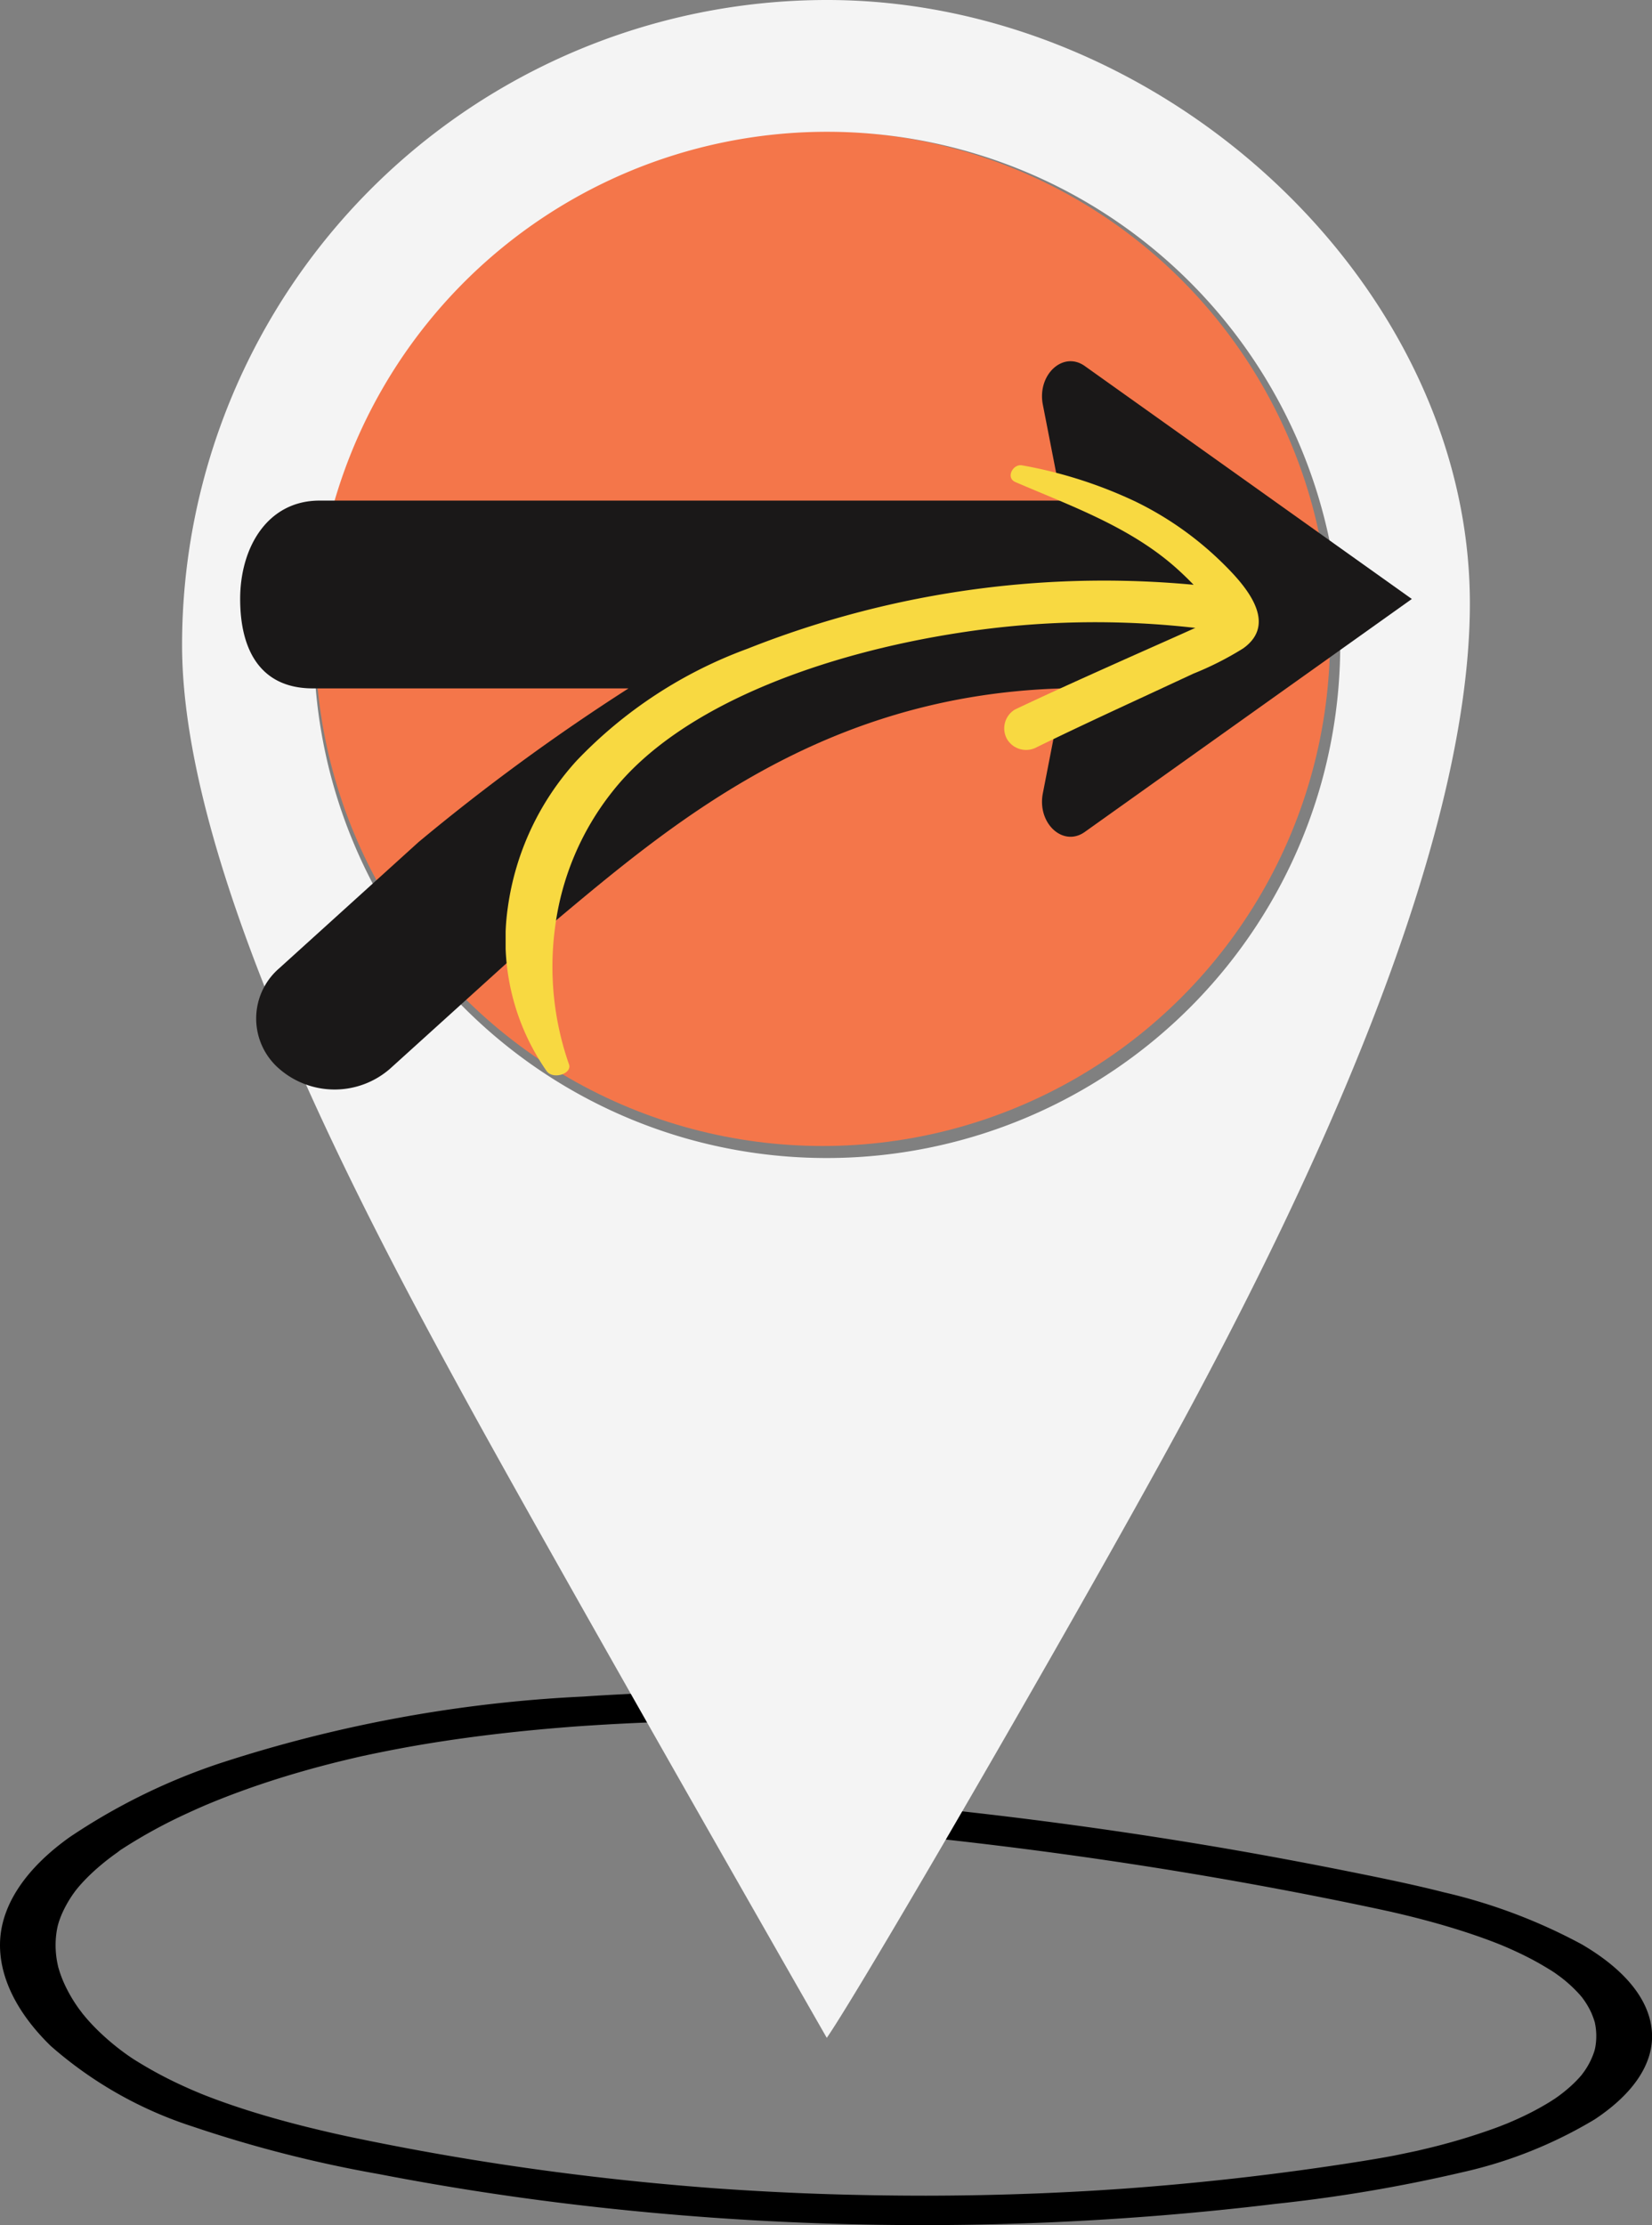
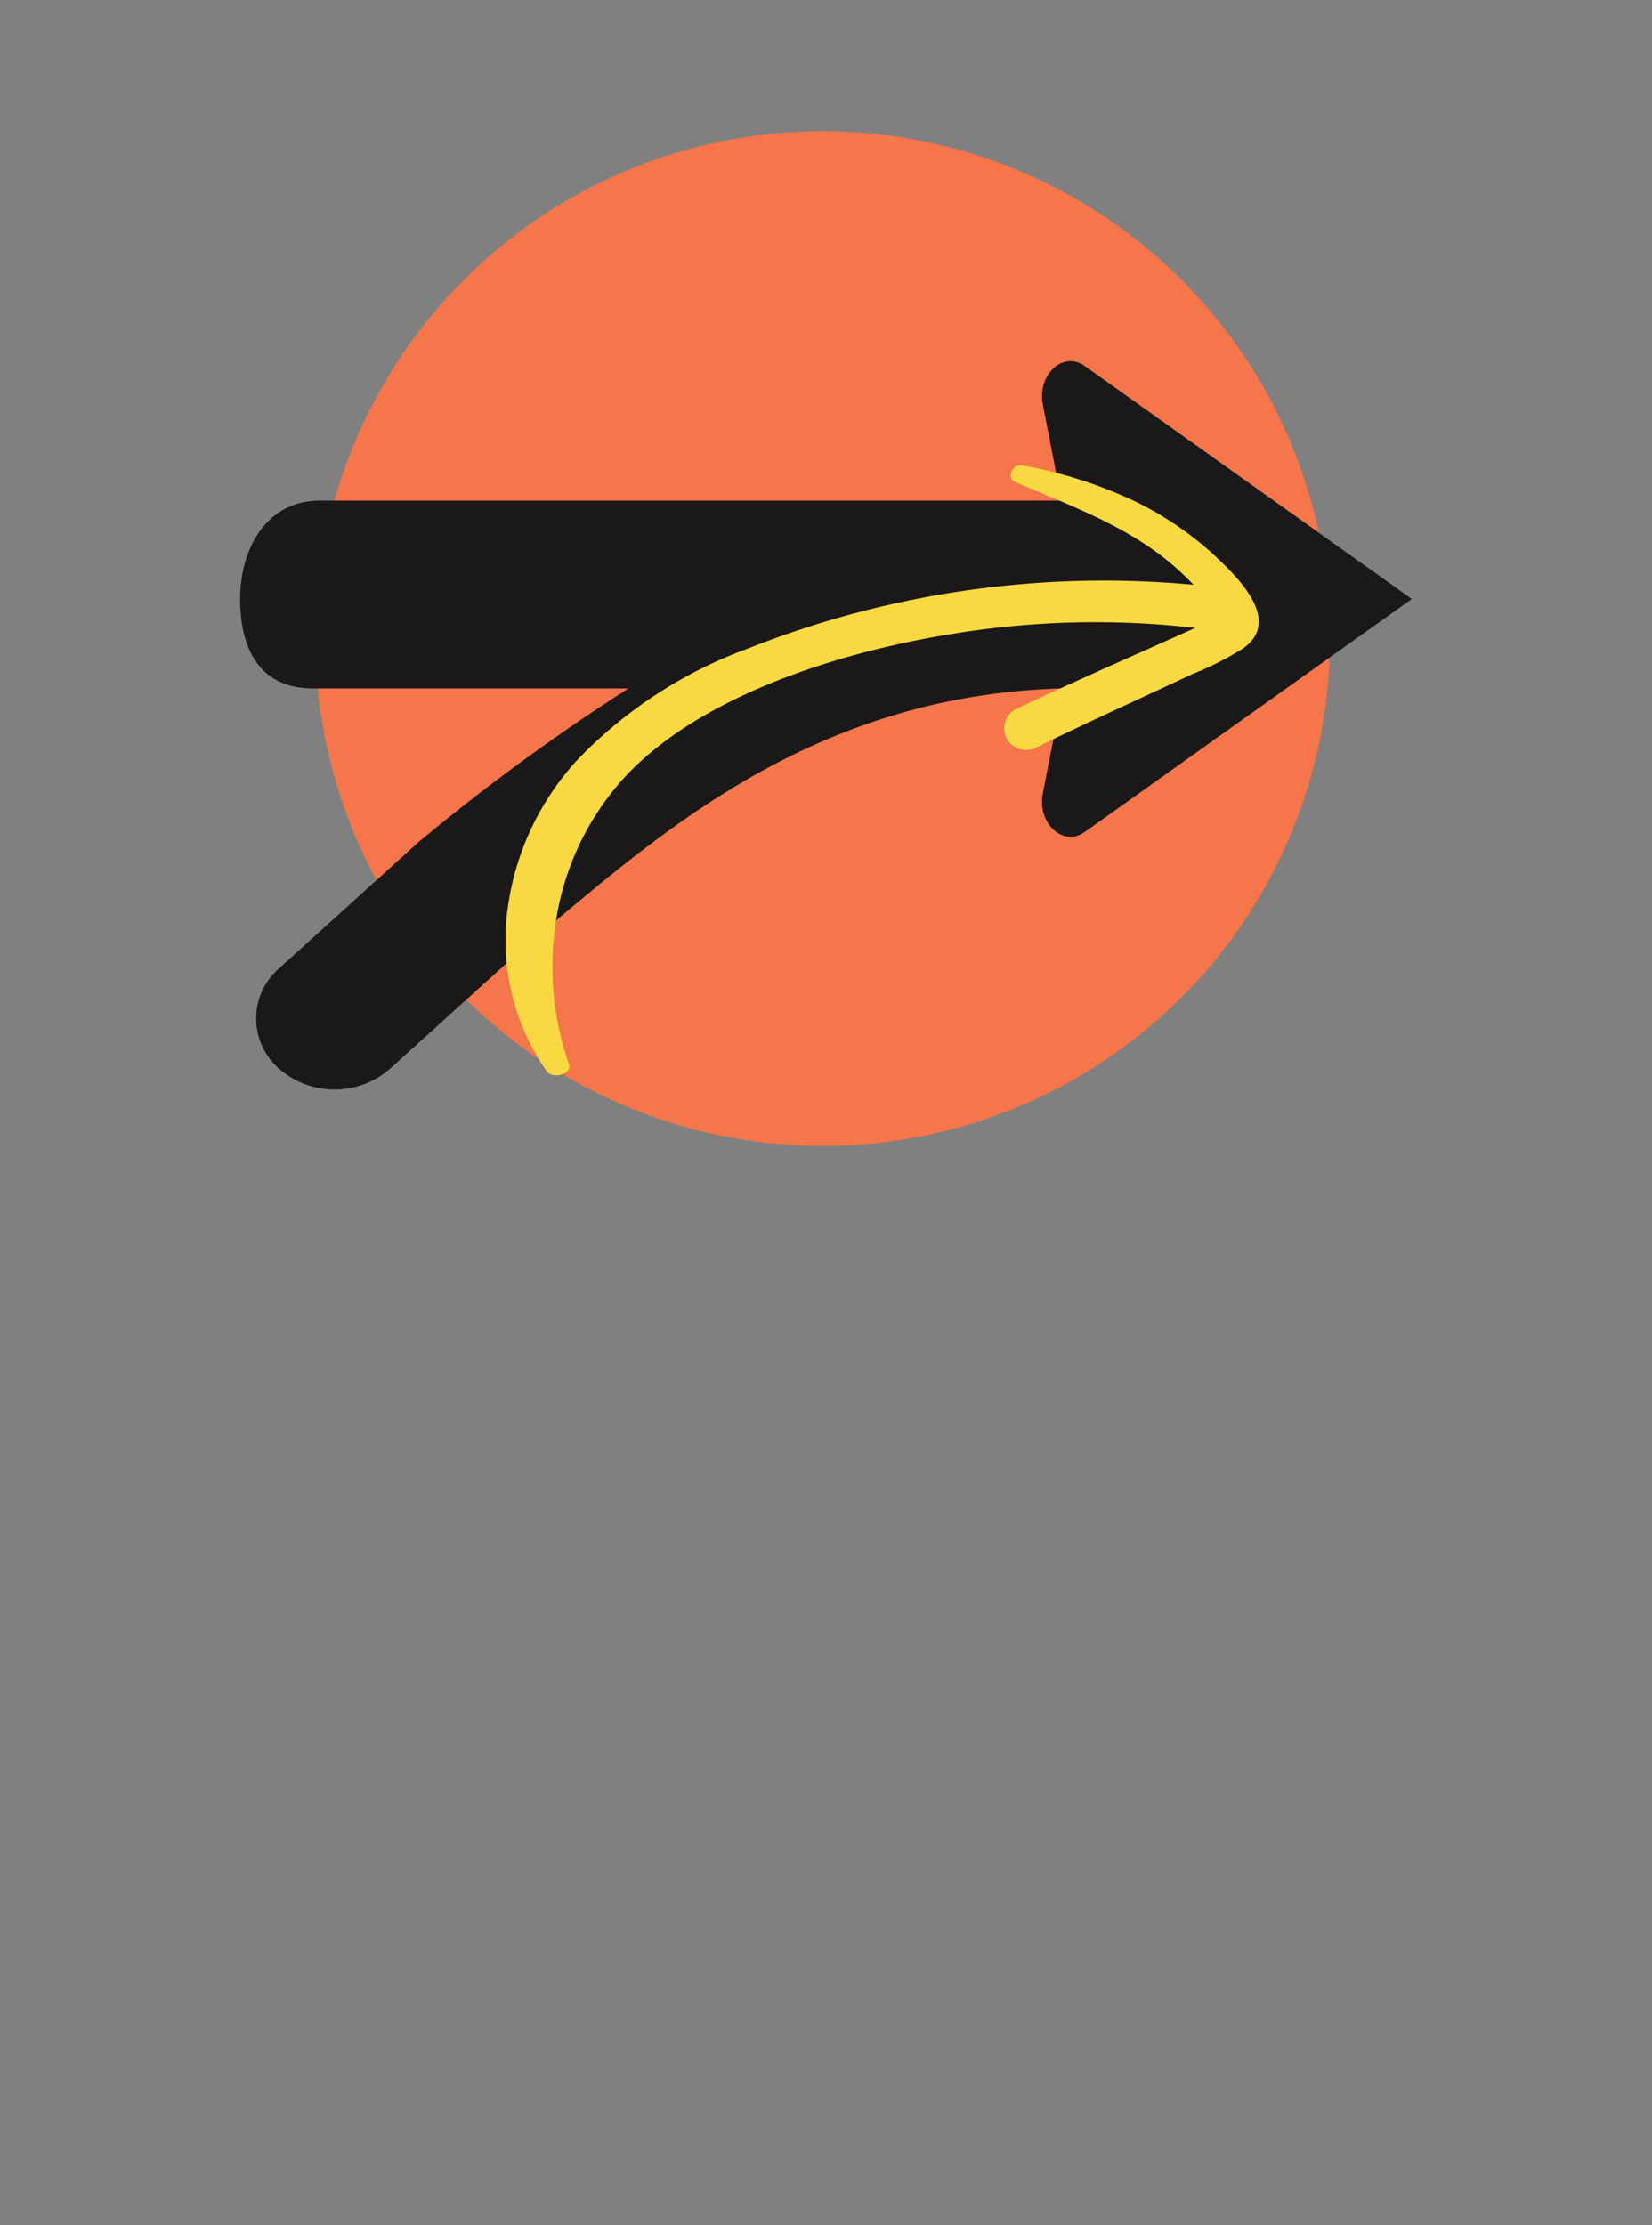
<svg xmlns="http://www.w3.org/2000/svg" width="88.982" height="119.848" viewBox="0 0 88.982 119.848">
  <rect x="0" y="0" width="88.982" height="119.848" fill="#808080" stroke="none" />
  <defs>
    <clipPath id="clip-path">
      <rect id="Rectangle_1089" data-name="Rectangle 1089" width="88.982" height="28.784" />
    </clipPath>
    <clipPath id="clip-path-2">
      <rect id="Rectangle_1329" data-name="Rectangle 1329" width="69.369" height="109.762" fill="#f4f4f4" />
    </clipPath>
    <clipPath id="clip-path-3">
      <rect id="Rectangle_1339" data-name="Rectangle 1339" width="63.11" height="39.225" fill="none" />
    </clipPath>
    <clipPath id="clip-path-4">
      <rect id="Rectangle_1372" data-name="Rectangle 1372" width="40.567" height="32.866" fill="#f8d941" />
    </clipPath>
  </defs>
  <g id="Icon" transform="translate(-9342.446 -10514.06)">
    <g id="Group_1015" data-name="Group 1015" transform="translate(9342.446 10605.124)">
      <g id="Group_41" data-name="Group 41" clip-path="url(#clip-path)">
-         <path id="Path_294" data-name="Path 294" d="M51.952.186c-6.843-.21-13.744-.33-20.562.13A74.315,74.315,0,0,0,11.767,3.934,33.346,33.346,0,0,0,3.754,7.886C1.495,9.494.122,11.413.008,13.422-.1,15.407.948,17.4,2.74,19.139a21.638,21.638,0,0,0,7.629,4.331,68.3,68.3,0,0,0,10.057,2.568c3.839.743,7.779,1.341,11.781,1.783a159.245,159.245,0,0,0,24.3.816c4.093-.178,8.169-.509,12.172-.995a82.237,82.237,0,0,0,10.1-1.709A23.963,23.963,0,0,0,85.9,23.085c2.058-1.364,3.228-3.021,3.072-4.781s-1.561-3.353-3.779-4.647a29.731,29.731,0,0,0-7.424-2.8c-1.629-.415-3.322-.76-5.01-1.1q-2.987-.6-6.023-1.135Q60.7,7.568,54.5,6.809q-3-.367-6.028-.66c-.768-.075-1.652.111-1.842.553-.167.388.222.894,1.046.974,8.093.788,16.045,1.964,23.743,3.5q1.424.284,2.835.585l.6.13c.249.054-.02-.006-.059-.013.084.017.167.038.25.057q.479.11.953.228c1.3.324,2.566.693,3.762,1.117q.429.152.846.315l.23.091c.19.074-.277-.118.015.006.149.063.3.126.445.191.555.245,1.084.506,1.579.784q.349.2.674.4l.143.093c.234.15-.122-.1.008,0s.246.176.363.266a7.365,7.365,0,0,1,1.062.985c.032.036.061.074.093.11-.141-.157-.046-.06-.018-.023.069.094.138.188.2.283a4.228,4.228,0,0,1,.31.559,4.4,4.4,0,0,1,.2.554c.039.128-.037-.2,0,.012.007.043.017.086.024.129a3.445,3.445,0,0,1,.025.95q-.016.143-.045.286c-.008.042-.018.083-.028.125.047-.2,0-.01-.015.036a4.042,4.042,0,0,1-.563,1.107c-.033.046-.073.091-.1.138-.071.115.152-.173,0,0-.062.071-.123.143-.188.213a6.811,6.811,0,0,1-.531.512q-.258.224-.549.437c-.053.039-.113.077-.164.117-.127.1.227-.146,0,0-.117.075-.232.151-.353.225a15.114,15.114,0,0,1-1.485.792c-.252.118-.51.23-.773.341-.211.089,0,0,.037-.015l-.225.089q-.249.1-.5.19a33.7,33.7,0,0,1-3.712,1.1l-.4.095c-.333.078.218-.045,0,0l-.254.055q-.478.1-.962.2c-.719.138-1.45.258-2.183.373-3.775.593-7.63,1.045-11.526,1.35l-.694.053-.142.011-.309.021q-.771.053-1.545.1-1.468.085-2.942.143-2.943.115-5.9.119-2.912,0-5.82-.1-1.434-.051-2.865-.128-.735-.04-1.469-.086l-.7-.046-.309-.021-.219-.016c-3.924-.29-7.809-.729-11.616-1.309q-2.881-.439-5.7-.985Q19.954,24.265,18.7,24l-.57-.125c.243.054.023.005-.022-.005l-.316-.072q-.632-.146-1.256-.3c-1.572-.392-3.1-.835-4.541-1.35q-.524-.187-1.031-.387c.022.009-.345-.139-.185-.074s-.2-.086-.182-.077q-.277-.117-.548-.239c-.7-.312-1.358-.645-1.979-1-.288-.164-.567-.332-.836-.5l-.163-.106c-.024-.016-.285-.2-.086-.057-.131-.093-.262-.186-.388-.28a13.088,13.088,0,0,1-1.337-1.143q-.29-.285-.549-.579c-.087-.1-.169-.2-.252-.3-.107-.128.126.171-.035-.045-.05-.068-.1-.135-.151-.2a7.93,7.93,0,0,1-.784-1.325,6.451,6.451,0,0,1-.258-.645c-.033-.1-.06-.193-.089-.289-.07-.232.016.1-.012-.044-.014-.073-.032-.146-.046-.219a4.937,4.937,0,0,1-.068-1.39q.016-.165.043-.329.012-.073.027-.146c0,.008.051-.231.023-.113s.035-.12.033-.113q.022-.073.046-.145.061-.181.137-.361a6.281,6.281,0,0,1,.812-1.36c-.1.133.014-.016.041-.049q.07-.084.144-.168.117-.133.243-.264c.208-.217.431-.43.669-.638q.318-.279.669-.547.193-.148.4-.293L6.462,8.6c.269-.189-.181.117.1-.066A27.555,27.555,0,0,1,10.115,6.59q.47-.217.954-.426.24-.1.483-.2c.053-.022.291-.118.076-.031l.326-.13q1-.394,2.052-.75c1.409-.477,2.883-.9,4.4-1.272l.537-.128.239-.056c-.008,0,.385-.087.181-.042s.191-.042.182-.04l.242-.052q.3-.064.607-.126Q21.552,3.1,22.732,2.9c1.573-.264,3.175-.481,4.792-.657q1.218-.132,2.446-.235.583-.049,1.168-.092c.293-.022.05,0-.007,0l.326-.022.718-.046q2.459-.15,4.935-.208c3.33-.084,6.667-.065,10,0q2.424.049,4.845.127c.783.024,1.532-.381,1.5-.792-.038-.45-.658-.766-1.5-.792" transform="translate(0 0)" />
-       </g>
+         </g>
    </g>
    <g id="Group_1016" data-name="Group 1016" transform="translate(9352.253 10514.06)">
      <ellipse id="Ellipse_136" data-name="Ellipse 136" cx="27.33" cy="27.33" rx="27.33" ry="27.33" transform="translate(7.172 7.065)" fill="#f4764a" />
      <g id="Group_463" data-name="Group 463" transform="translate(0 0)">
        <g id="Group_462" data-name="Group 462" clip-path="url(#clip-path-2)">
-           <path id="Path_1020" data-name="Path 1020" d="M34.741,0A34.744,34.744,0,0,0,0,34.741C0,47.169,10.066,65.849,15.184,75.214c4.856,8.887,19.542,34.548,19.542,34.548C36.752,106.83,49.909,84.1,54.7,75.08c5.227-9.829,14.665-28.822,14.665-42.572C69.369,15.331,52.863,0,34.741,0M26.979,61.268A27.641,27.641,0,1,1,61.27,42.5,27.672,27.672,0,0,1,26.979,61.268" fill="#f4f4f4" />
-         </g>
+           </g>
      </g>
      <g id="Group_481" data-name="Group 481" transform="translate(3.129 19.456)">
        <g id="Group_480" data-name="Group 480" transform="translate(0 0)" clip-path="url(#clip-path-3)">
          <path id="Path_1041" data-name="Path 1041" d="M52.755,5.431,45.494.259C44.327-.572,42.92.724,43.235,2.34l1.008,5.167H4.275C1.482,7.507,0,10.013,0,12.806s1.124,4.816,3.918,4.816h17A112.215,112.215,0,0,0,9.608,25.9L2.1,32.7a3.572,3.572,0,0,0,0,5.407,4.541,4.541,0,0,0,5.972,0l7.423-6.72c6.647-5.5,14.922-13.343,28.711-13.763h.129l-1.1,5.649c-.315,1.616,1.091,2.912,2.258,2.081l7.261-5.172L63.11,12.806Z" transform="translate(0 0)" fill="#1a1818" />
        </g>
      </g>
    </g>
    <g id="Group_1031" data-name="Group 1031" transform="translate(9369.681 10539.117)">
      <g id="Group_631" data-name="Group 631" clip-path="url(#clip-path-4)">
        <path id="Path_1113" data-name="Path 1113" d="M3.411,39.015a15.924,15.924,0,0,1-.751-7.352,14.785,14.785,0,0,1,3.093-7.335c3.684-4.684,11.437-7.441,18.716-8.557a47.463,47.463,0,0,1,13.038-.215,1.907,1.907,0,0,0,1.96-1.038c.174-.657-.485-1.111-1.367-1.219a52.042,52.042,0,0,0-25.082,3.34,24.231,24.231,0,0,0-9.194,6.026,14.736,14.736,0,0,0-3.707,7.91,12.327,12.327,0,0,0,2.085,8.8c.336.49,1.4.156,1.209-.363" transform="translate(0 -6.751)" fill="#f8d941" />
        <path id="Path_1114" data-name="Path 1114" d="M63.17,1.962A24.194,24.194,0,0,0,57.063.009c-.507-.1-.908.67-.368.9,2.992,1.286,6.151,2.409,8.627,4.6a16.907,16.907,0,0,1,1.756,1.811,9.06,9.06,0,0,1,.6.83c-.081.037-.184.106-.234.129-1.666.764-3.347,1.5-5.02,2.249-1.922.861-3.844,1.724-5.747,2.626a1.182,1.182,0,0,0-.434,1.6,1.194,1.194,0,0,0,1.6.434c1.859-.909,3.736-1.781,5.614-2.651q1.411-.654,2.821-1.31a17.051,17.051,0,0,0,2.682-1.36c2.01-1.431-.068-3.588-1.239-4.723A17.785,17.785,0,0,0,63.17,1.962" transform="translate(-29.235 0)" fill="#f8d941" />
      </g>
    </g>
  </g>
</svg>